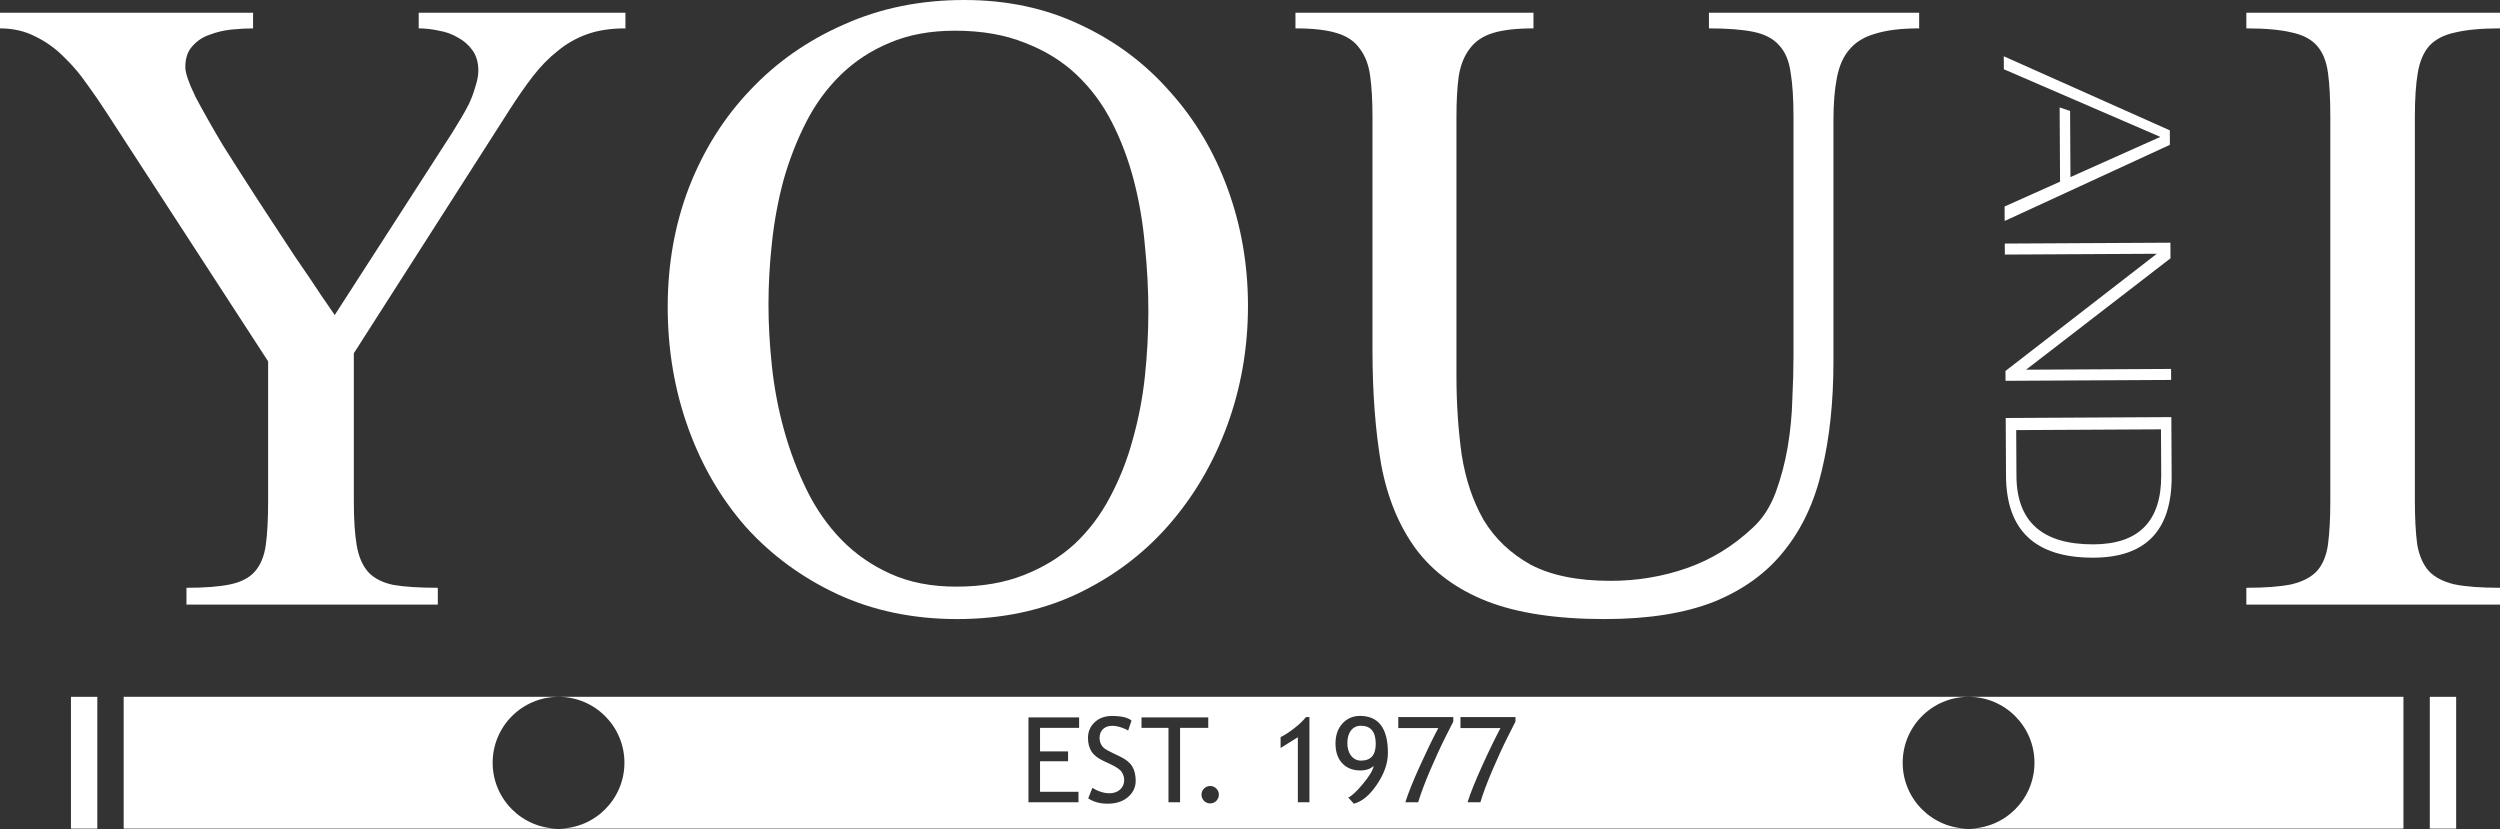
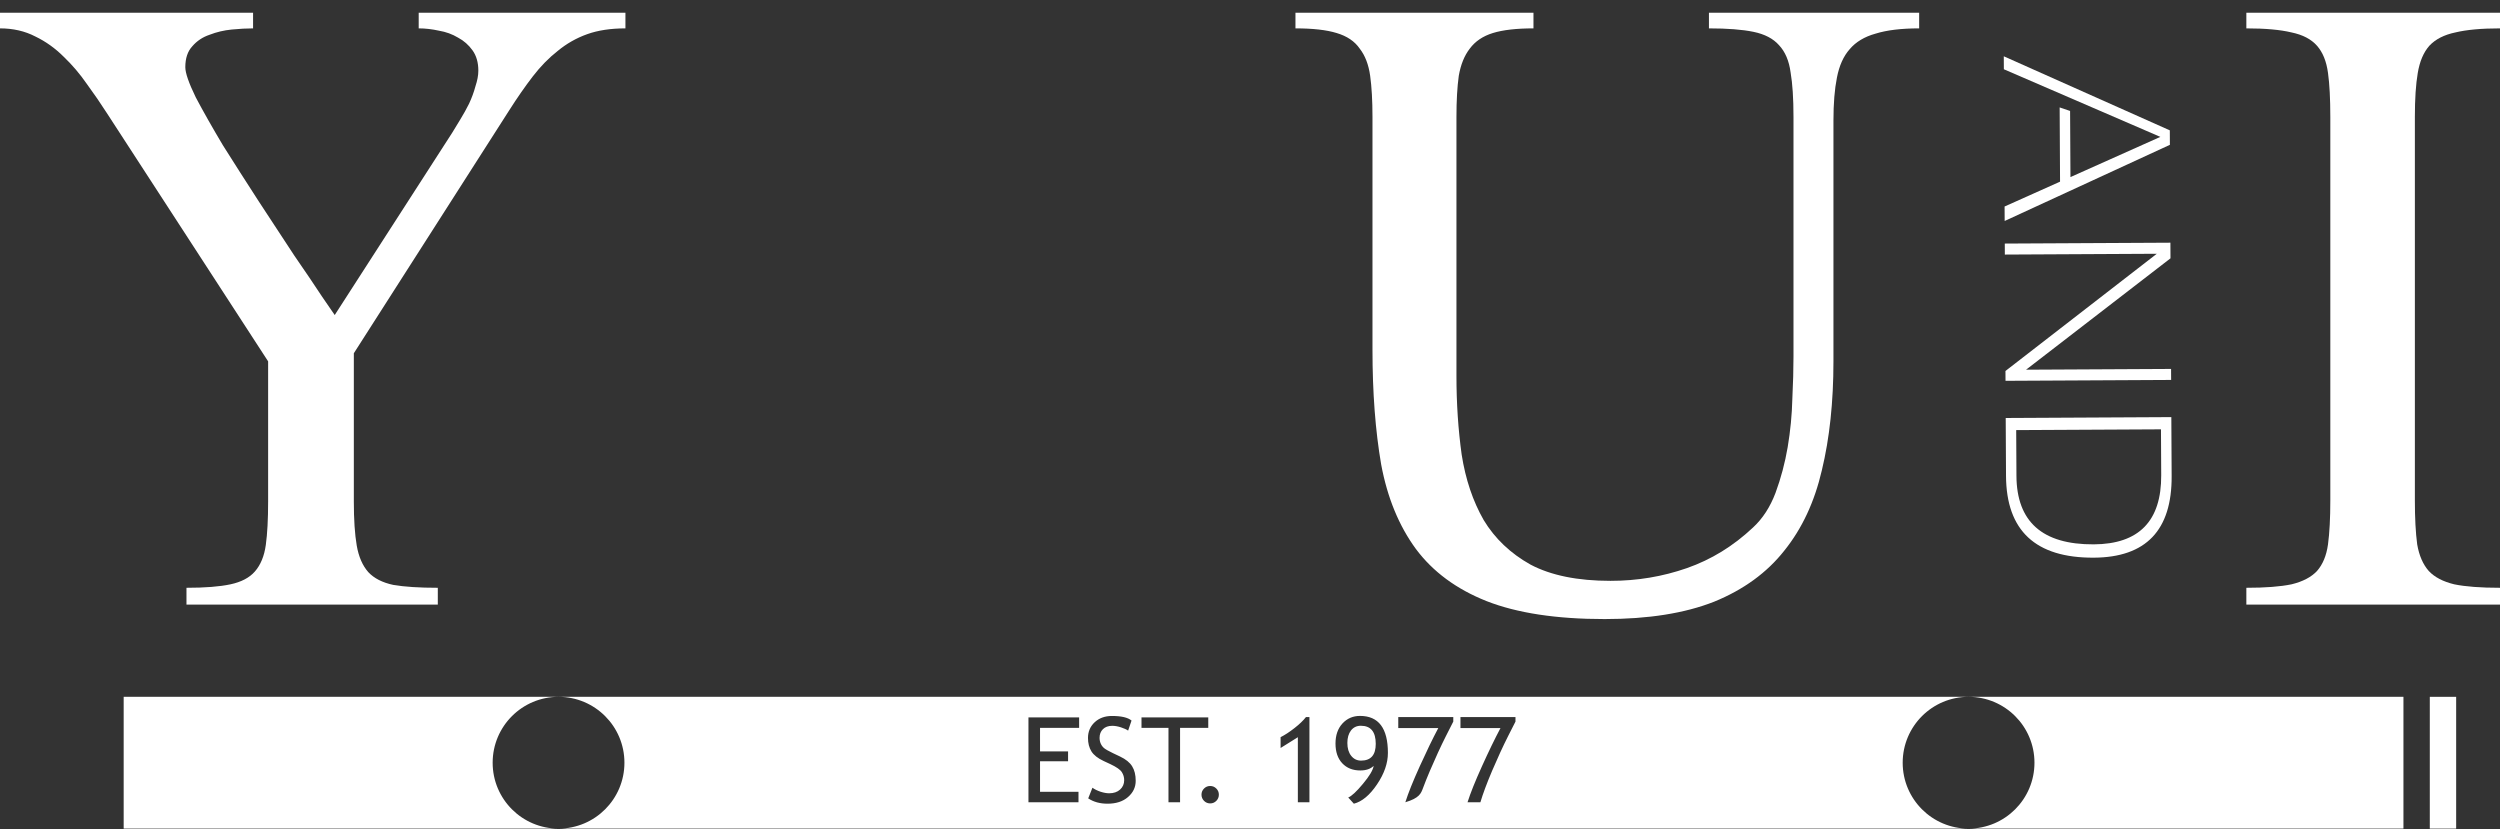
<svg xmlns="http://www.w3.org/2000/svg" width="5000" height="1658" viewBox="0 0 5000 1658" fill="none">
  <rect x="0" y="0" width="5000" height="1658" fill="#333333" stroke="none" />
  <path d="M1250.87 56.752C1221.53 56.752 1196.05 60.613 1174.43 68.334C1152.81 76.056 1133.12 87.252 1115.36 101.923C1097.6 115.821 1081 132.808 1065.55 152.884C1050.11 172.96 1034.28 195.738 1018.07 221.218L707.667 706.509V1003.01C707.667 1039.3 709.598 1068.64 713.458 1091.04C717.319 1113.43 725.041 1131.19 736.623 1144.31C748.205 1156.67 764.806 1165.16 786.426 1169.79C808.818 1173.65 838.545 1175.58 875.608 1175.58V1209.17H372.944V1175.58C410.007 1175.58 439.348 1173.27 460.968 1168.64C482.588 1164 498.803 1155.51 509.613 1143.15C521.195 1130.03 528.531 1112.27 531.619 1089.88C534.708 1067.49 536.252 1038.53 536.252 1003.01V722.724L214.269 227.009C201.915 207.706 188.402 188.016 173.732 167.941C159.833 147.865 144.39 129.72 127.403 113.505C110.416 96.517 91.499 83.005 70.651 72.967C49.803 62.157 26.253 56.752 0 56.752V25.48H506.139V56.752C493.784 56.752 479.5 57.524 463.285 59.069C447.842 60.613 433.171 64.088 419.273 69.493C405.374 74.125 393.792 81.847 384.526 92.657C375.261 102.695 370.628 116.593 370.628 134.353C370.628 145.935 377.577 166.01 391.476 194.58C406.146 222.377 424.292 254.42 445.911 290.711C468.304 326.23 492.24 363.678 517.721 403.058C543.201 441.665 566.752 477.569 588.372 510.771C610.764 543.201 629.295 570.612 643.966 593.004C659.409 615.396 667.902 627.751 669.446 630.067L904.563 265.23C909.196 257.509 914.601 248.629 920.778 238.592C926.955 228.554 932.747 218.13 938.151 207.32C943.556 195.738 947.803 184.156 950.892 172.574C954.753 160.991 956.683 150.568 956.683 141.302C956.683 125.087 952.822 111.574 945.101 100.764C937.379 89.954 927.728 81.461 916.145 75.284C904.563 68.334 891.823 63.701 877.924 61.385C864.026 58.297 850.513 56.752 837.387 56.752V25.48H1250.87V56.752Z" fill="white" />
-   <path d="M2495.95 611.536C2495.95 695.699 2482.05 775.616 2454.25 851.286C2426.45 926.955 2387.07 993.746 2336.11 1051.66C2285.92 1108.79 2224.92 1154.35 2153.12 1188.33C2082.08 1221.53 2002.55 1238.13 1914.52 1238.13C1826.5 1238.13 1746.58 1221.53 1674.77 1188.33C1603.74 1155.12 1542.74 1110.34 1491.78 1053.97C1441.59 996.834 1402.98 930.43 1375.96 854.76C1348.93 779.09 1335.42 698.788 1335.42 613.852C1335.42 528.145 1349.7 448.228 1378.27 374.102C1407.61 299.205 1448.54 234.345 1501.04 179.523C1553.55 123.929 1616.09 80.303 1688.67 48.645C1761.25 16.215 1841.17 0 1928.42 0C2014.13 0 2091.73 16.601 2161.22 49.803C2230.72 82.233 2290.17 126.631 2339.59 182.997C2389.78 238.592 2428.38 303.451 2455.41 377.577C2482.43 451.703 2495.95 529.689 2495.95 611.536ZM2296.73 623.118C2296.73 579.878 2294.42 535.866 2289.78 491.082C2285.92 446.298 2278.59 403.058 2267.78 361.362C2256.97 319.666 2242.3 280.673 2223.77 244.383C2205.24 208.092 2181.68 176.434 2153.12 149.409C2124.55 122.384 2090.19 101.15 2050.03 85.708C2009.88 69.493 1963.17 61.385 1909.89 61.385C1860.47 61.385 1816.85 69.493 1779.01 85.708C1741.95 101.15 1709.52 122.384 1681.72 149.409C1653.93 176.434 1630.76 208.092 1612.23 244.383C1593.7 280.673 1578.64 319.28 1567.06 360.204C1556.25 400.355 1548.53 442.051 1543.9 485.291C1539.26 527.758 1536.95 569.068 1536.95 609.219C1536.95 648.599 1539.26 689.908 1543.9 733.148C1548.53 776.388 1556.64 818.856 1568.22 860.551C1579.8 902.247 1594.86 942.012 1613.39 979.847C1631.92 1017.68 1655.08 1050.88 1682.88 1079.45C1710.68 1108.02 1743.49 1130.8 1781.33 1147.79C1819.16 1164.77 1862.79 1173.27 1912.21 1173.27C1963.94 1173.27 2009.11 1165.55 2047.72 1150.1C2087.1 1134.66 2121.07 1113.81 2149.64 1087.56C2178.21 1060.54 2201.76 1029.26 2220.29 993.746C2239.6 957.455 2254.65 919.234 2265.46 879.083C2277.04 838.159 2285.15 796.077 2289.78 752.838C2294.42 708.826 2296.73 665.586 2296.73 623.118Z" fill="white" />
  <path d="M3838.31 56.752C3802.8 56.752 3773.84 60.227 3751.45 67.176C3729.06 73.353 3711.68 83.777 3699.33 98.448C3686.97 112.347 3678.48 131.264 3673.85 155.2C3669.21 178.365 3666.9 206.934 3666.9 240.908V722.724C3666.9 803.799 3659.18 876.38 3643.73 940.468C3629.06 1003.78 3603.97 1057.45 3568.45 1101.46C3533.7 1145.47 3486.99 1179.45 3428.31 1203.38C3369.62 1226.55 3296.66 1238.13 3209.4 1238.13C3112.89 1238.13 3034.13 1226.16 2973.13 1202.22C2912.9 1178.29 2865.8 1143.54 2831.83 1097.98C2797.85 1051.66 2774.69 995.29 2762.33 928.886C2750.75 861.709 2744.96 785.267 2744.96 699.56V233.959C2744.96 201.529 2743.42 174.118 2740.33 151.726C2737.24 129.334 2730.29 111.188 2719.48 97.29C2709.44 82.619 2694 72.195 2673.15 66.018C2653.08 59.841 2625.67 56.752 2590.92 56.752V25.48H3066.94V56.752C3032.97 56.752 3005.95 59.841 2985.87 66.018C2965.79 72.195 2950.35 82.619 2939.54 97.29C2928.73 111.188 2921.4 129.334 2917.54 151.726C2914.45 174.118 2912.9 201.529 2912.9 233.959V751.679C2912.9 806.501 2916.38 859.007 2923.33 909.196C2931.05 958.613 2945.72 1002.24 2967.34 1040.07C2989.73 1077.14 3021 1106.86 3061.15 1129.26C3102.08 1150.88 3155.35 1161.69 3220.99 1161.69C3274.26 1161.69 3325.23 1153.19 3373.87 1136.21C3422.52 1119.22 3466.53 1092.19 3505.91 1055.13C3525.21 1037.37 3540.27 1014.21 3551.08 985.638C3561.89 956.297 3569.99 925.797 3575.4 894.139C3580.8 861.709 3583.89 829.666 3584.67 798.008C3586.21 766.35 3586.98 738.167 3586.98 713.458V233.959C3586.98 196.896 3585.05 167.169 3581.19 144.776C3578.1 121.612 3570.38 103.467 3558.03 90.34C3546.44 77.214 3529.46 68.334 3507.07 63.701C3484.67 59.069 3454.95 56.752 3417.88 56.752V25.48H3838.31V56.752Z" fill="white" />
  <path d="M4492.7 1209.17V1175.58C4530.54 1175.58 4560.65 1173.27 4583.04 1168.64C4605.44 1163.23 4622.42 1154.35 4634 1142C4645.59 1128.87 4652.92 1111.11 4656.01 1088.72C4659.1 1065.55 4660.64 1036.21 4660.64 1000.69V233.959C4660.64 197.668 4659.1 168.327 4656.01 145.935C4652.92 122.77 4645.59 104.625 4634 91.499C4622.42 78.372 4605.44 69.493 4583.04 64.86C4560.65 59.455 4530.54 56.752 4492.7 56.752V25.48H5000V56.752C4962.94 56.752 4933.21 59.455 4910.82 64.86C4888.43 69.493 4871.05 78.372 4858.7 91.499C4847.12 104.625 4839.39 122.77 4835.53 145.935C4831.67 168.327 4829.74 197.668 4829.74 233.959V1000.69C4829.74 1036.21 4831.29 1065.55 4834.38 1088.72C4838.24 1111.11 4845.96 1128.87 4857.54 1142C4869.12 1154.35 4886.11 1163.23 4908.5 1168.64C4930.89 1173.27 4961.39 1175.58 5000 1175.58V1209.17H4492.7Z" fill="white" />
  <path d="M4007.71 138.525L4007.57 112.581L4339.62 260.69L4339.77 289.645L4009.33 441.972L4009.17 413.017L4120.1 363.318L4119.31 214.838L4140.19 221.908L4140.9 354.174L4320.69 273.763L4007.71 138.525Z" fill="white" />
  <path d="M4009.57 487.142L4340.81 485.38L4340.98 516.651L4052.14 739.409L4342.15 737.867L4342.27 759.872L4011.03 761.634L4010.92 741.945L4313.59 507.531L4009.68 509.147L4009.57 487.142Z" fill="white" />
  <path d="M4032.89 951.698C4033.37 1043.58 4084.89 1089.25 4187.43 1088.71C4277.92 1088.22 4322.92 1042.04 4322.43 950.159L4321.95 858.661L4032.4 860.201L4032.89 951.698ZM4011.42 835.99L4342.67 834.229L4343.29 952.364C4343.87 1060.46 4291.96 1114.79 4187.57 1115.34C4071.13 1115.96 4012.62 1061.45 4012.04 951.81L4011.42 835.99Z" fill="white" />
-   <path d="M141.92 1393.66H194.631V1657.22H141.92V1393.66Z" fill="white" />
  <path d="M4859.6 1393.66H4912.31V1657.22H4859.6V1393.66Z" fill="white" />
  <path d="M2721.72 1451.51C2741.56 1451.51 2751.49 1463.59 2751.49 1487.76C2751.49 1510.08 2741.68 1521.23 2722.07 1521.23C2714.04 1521.23 2707.47 1518.03 2702.38 1511.62C2697.28 1505.21 2694.73 1496.64 2694.73 1485.91C2694.73 1475.56 2697.13 1467.26 2701.91 1461.01C2706.78 1454.68 2713.38 1451.51 2721.72 1451.51Z" fill="white" />
-   <path fill-rule="evenodd" clip-rule="evenodd" d="M1117.08 1393.66H247.343V1657.22H1117.08H3937.15H4806.89V1393.66H3937.15H1117.08ZM3937.15 1393.66C4009.93 1393.66 4068.93 1452.66 4068.93 1525.44C4068.93 1598.22 4009.93 1657.22 3937.15 1657.22C3864.37 1657.22 3805.37 1598.22 3805.37 1525.44C3805.37 1452.66 3864.37 1393.66 3937.15 1393.66ZM1117.08 1393.66C1189.86 1393.66 1248.86 1452.66 1248.86 1525.44C1248.86 1598.22 1189.86 1657.22 1117.08 1657.22C1044.3 1657.22 985.304 1598.22 985.304 1525.44C985.304 1452.66 1044.3 1393.66 1117.08 1393.66ZM2080.07 1502.82V1455.68H2158.25V1434.83H2056.91V1604.51H2156.98V1583.66H2080.07V1522.51H2136.13V1502.82H2080.07ZM2184.89 1575.44L2176.43 1596.75C2187.09 1603.85 2199.95 1607.4 2215 1607.4C2232.14 1607.4 2245.81 1602.96 2256 1594.09C2266.27 1585.21 2271.41 1574.4 2271.41 1561.66C2271.41 1549.92 2269.05 1540.27 2264.34 1532.7C2259.71 1525.06 2251.6 1518.49 2240.02 1513.01L2226.12 1506.41C2217.16 1502.08 2211.22 1498.73 2208.29 1496.33C2205.43 1493.94 2203.19 1490.97 2201.57 1487.41C2199.95 1483.86 2199.14 1479.92 2199.14 1475.6C2199.14 1468.57 2201.37 1462.82 2205.85 1458.34C2210.41 1453.86 2216.62 1451.63 2224.5 1451.63C2229.91 1451.63 2235.77 1452.67 2242.1 1454.75C2248.44 1456.84 2253.15 1459 2256.24 1461.24L2263.07 1441.09C2255.73 1434.99 2242.68 1431.94 2223.92 1431.94C2209.87 1431.94 2198.36 1436.11 2189.41 1444.44C2180.45 1452.78 2175.97 1463.28 2175.97 1475.95C2175.97 1486.37 2178.25 1495.29 2182.8 1502.7C2187.44 1510.11 2195.54 1516.52 2207.13 1521.93L2220.79 1528.3C2233.07 1534.09 2240.72 1539.46 2243.73 1544.4C2246.81 1549.26 2248.36 1554.55 2248.36 1560.27C2248.36 1567.91 2245.62 1574.2 2240.14 1579.14C2234.65 1584.09 2227.4 1586.56 2218.36 1586.56C2213.27 1586.56 2207.47 1585.51 2200.99 1583.43C2194.58 1581.27 2189.21 1578.6 2184.89 1575.44ZM2360.13 1604.51V1455.68H2416.53V1434.83H2282.99V1455.68H2336.96V1604.51H2360.13ZM2432.63 1577.06C2429.23 1573.66 2425.14 1571.96 2420.35 1571.96C2415.57 1571.96 2411.47 1573.66 2408.08 1577.06C2404.68 1580.46 2402.98 1584.55 2402.98 1589.34C2402.98 1594.12 2404.68 1598.25 2408.08 1601.73C2411.47 1605.13 2415.57 1606.83 2420.35 1606.83C2425.14 1606.83 2429.23 1605.13 2432.63 1601.73C2436.03 1598.25 2437.73 1594.12 2437.73 1589.34C2437.73 1584.55 2436.03 1580.46 2432.63 1577.06ZM2595.71 1474.44V1604.51H2618.87V1434.14H2611.92C2606.52 1441.09 2598.87 1448.42 2588.99 1456.14C2579.18 1463.86 2569.92 1469.93 2561.19 1474.33V1495.98L2595.71 1474.44ZM2696.47 1595.01L2707.71 1607.4C2724 1603.24 2739.4 1590.42 2753.92 1568.95C2768.51 1547.41 2775.81 1526.37 2775.81 1505.83C2775.81 1456.49 2757.2 1431.82 2719.98 1431.82C2705.93 1431.82 2694.23 1436.88 2684.89 1446.99C2675.62 1457.11 2670.99 1470.47 2670.99 1487.07C2670.99 1503.82 2675.51 1516.99 2684.54 1526.56C2693.58 1536.14 2705.58 1540.92 2720.56 1540.92C2732.07 1540.92 2740.99 1537.87 2747.32 1531.77C2746 1540.19 2738.86 1552.16 2725.89 1567.68C2713 1583.2 2703.19 1592.31 2696.47 1595.01ZM2810.67 1604.51H2836.38C2838.85 1596.17 2842.06 1586.71 2846 1576.13C2849.93 1565.55 2854.53 1554.09 2859.78 1541.73C2865.03 1529.38 2870.4 1517.26 2875.88 1505.37C2881.36 1493.48 2886.61 1482.55 2891.63 1472.59L2906.57 1443.17V1434.14H2796.54V1456.14H2876.57C2865.38 1477.22 2853.02 1502.7 2839.51 1532.58C2826 1562.39 2816.38 1586.36 2810.67 1604.51ZM2935.06 1604.51H2960.78C2963.25 1596.17 2966.45 1586.71 2970.39 1576.13C2974.33 1565.55 2978.92 1554.09 2984.17 1541.73C2989.42 1529.38 2994.79 1517.26 3000.27 1505.37C3005.75 1493.48 3011 1482.55 3016.02 1472.59L3030.96 1443.17V1434.14H2920.93V1456.14H3000.97C2989.77 1477.22 2977.41 1502.7 2963.9 1532.58C2950.39 1562.39 2940.78 1586.36 2935.06 1604.51Z" fill="white" />
+   <path fill-rule="evenodd" clip-rule="evenodd" d="M1117.08 1393.66H247.343V1657.22H1117.08H3937.15H4806.89V1393.66H3937.15H1117.08ZM3937.15 1393.66C4009.93 1393.66 4068.93 1452.66 4068.93 1525.44C4068.93 1598.22 4009.93 1657.22 3937.15 1657.22C3864.37 1657.22 3805.37 1598.22 3805.37 1525.44C3805.37 1452.66 3864.37 1393.66 3937.15 1393.66ZM1117.08 1393.66C1189.86 1393.66 1248.86 1452.66 1248.86 1525.44C1248.86 1598.22 1189.86 1657.22 1117.08 1657.22C1044.3 1657.22 985.304 1598.22 985.304 1525.44C985.304 1452.66 1044.3 1393.66 1117.08 1393.66ZM2080.07 1502.82V1455.68H2158.25V1434.83H2056.91V1604.51H2156.98V1583.66H2080.07V1522.51H2136.13V1502.82H2080.07ZM2184.89 1575.44L2176.43 1596.75C2187.09 1603.85 2199.95 1607.4 2215 1607.4C2232.14 1607.4 2245.81 1602.96 2256 1594.09C2266.27 1585.21 2271.41 1574.4 2271.41 1561.66C2271.41 1549.92 2269.05 1540.27 2264.34 1532.7C2259.71 1525.06 2251.6 1518.49 2240.02 1513.01L2226.12 1506.41C2217.16 1502.08 2211.22 1498.73 2208.29 1496.33C2205.43 1493.94 2203.19 1490.97 2201.57 1487.41C2199.95 1483.86 2199.14 1479.92 2199.14 1475.6C2199.14 1468.57 2201.37 1462.82 2205.85 1458.34C2210.41 1453.86 2216.62 1451.63 2224.5 1451.63C2229.91 1451.63 2235.77 1452.67 2242.1 1454.75C2248.44 1456.84 2253.15 1459 2256.24 1461.24L2263.07 1441.09C2255.73 1434.99 2242.68 1431.94 2223.92 1431.94C2209.87 1431.94 2198.36 1436.11 2189.41 1444.44C2180.45 1452.78 2175.97 1463.28 2175.97 1475.95C2175.97 1486.37 2178.25 1495.29 2182.8 1502.7C2187.44 1510.11 2195.54 1516.52 2207.13 1521.93L2220.79 1528.3C2233.07 1534.09 2240.72 1539.46 2243.73 1544.4C2246.81 1549.26 2248.36 1554.55 2248.36 1560.27C2248.36 1567.91 2245.62 1574.2 2240.14 1579.14C2234.65 1584.09 2227.4 1586.56 2218.36 1586.56C2213.27 1586.56 2207.47 1585.51 2200.99 1583.43C2194.58 1581.27 2189.21 1578.6 2184.89 1575.44ZM2360.13 1604.51V1455.68H2416.53V1434.83H2282.99V1455.68H2336.96V1604.51H2360.13ZM2432.63 1577.06C2429.23 1573.66 2425.14 1571.96 2420.35 1571.96C2415.57 1571.96 2411.47 1573.66 2408.08 1577.06C2404.68 1580.46 2402.98 1584.55 2402.98 1589.34C2402.98 1594.12 2404.68 1598.25 2408.08 1601.73C2411.47 1605.13 2415.57 1606.83 2420.35 1606.83C2425.14 1606.83 2429.23 1605.13 2432.63 1601.73C2436.03 1598.25 2437.73 1594.12 2437.73 1589.34C2437.73 1584.55 2436.03 1580.46 2432.63 1577.06ZM2595.71 1474.44V1604.51H2618.87V1434.14H2611.92C2606.52 1441.09 2598.87 1448.42 2588.99 1456.14C2579.18 1463.86 2569.92 1469.93 2561.19 1474.33V1495.98L2595.71 1474.44ZM2696.47 1595.01L2707.71 1607.4C2724 1603.24 2739.4 1590.42 2753.92 1568.95C2768.51 1547.41 2775.81 1526.37 2775.81 1505.83C2775.81 1456.49 2757.2 1431.82 2719.98 1431.82C2705.93 1431.82 2694.23 1436.88 2684.89 1446.99C2675.62 1457.11 2670.99 1470.47 2670.99 1487.07C2670.99 1503.82 2675.51 1516.99 2684.54 1526.56C2693.58 1536.14 2705.58 1540.92 2720.56 1540.92C2732.07 1540.92 2740.99 1537.87 2747.32 1531.77C2746 1540.19 2738.86 1552.16 2725.89 1567.68C2713 1583.2 2703.19 1592.31 2696.47 1595.01ZM2810.67 1604.51C2838.85 1596.17 2842.06 1586.71 2846 1576.13C2849.93 1565.55 2854.53 1554.09 2859.78 1541.73C2865.03 1529.38 2870.4 1517.26 2875.88 1505.37C2881.36 1493.48 2886.61 1482.55 2891.63 1472.59L2906.57 1443.17V1434.14H2796.54V1456.14H2876.57C2865.38 1477.22 2853.02 1502.7 2839.51 1532.58C2826 1562.39 2816.38 1586.36 2810.67 1604.51ZM2935.06 1604.51H2960.78C2963.25 1596.17 2966.45 1586.71 2970.39 1576.13C2974.33 1565.55 2978.92 1554.09 2984.17 1541.73C2989.42 1529.38 2994.79 1517.26 3000.27 1505.37C3005.75 1493.48 3011 1482.55 3016.02 1472.59L3030.96 1443.17V1434.14H2920.93V1456.14H3000.97C2989.77 1477.22 2977.41 1502.7 2963.9 1532.58C2950.39 1562.39 2940.78 1586.36 2935.06 1604.51Z" fill="white" />
</svg>